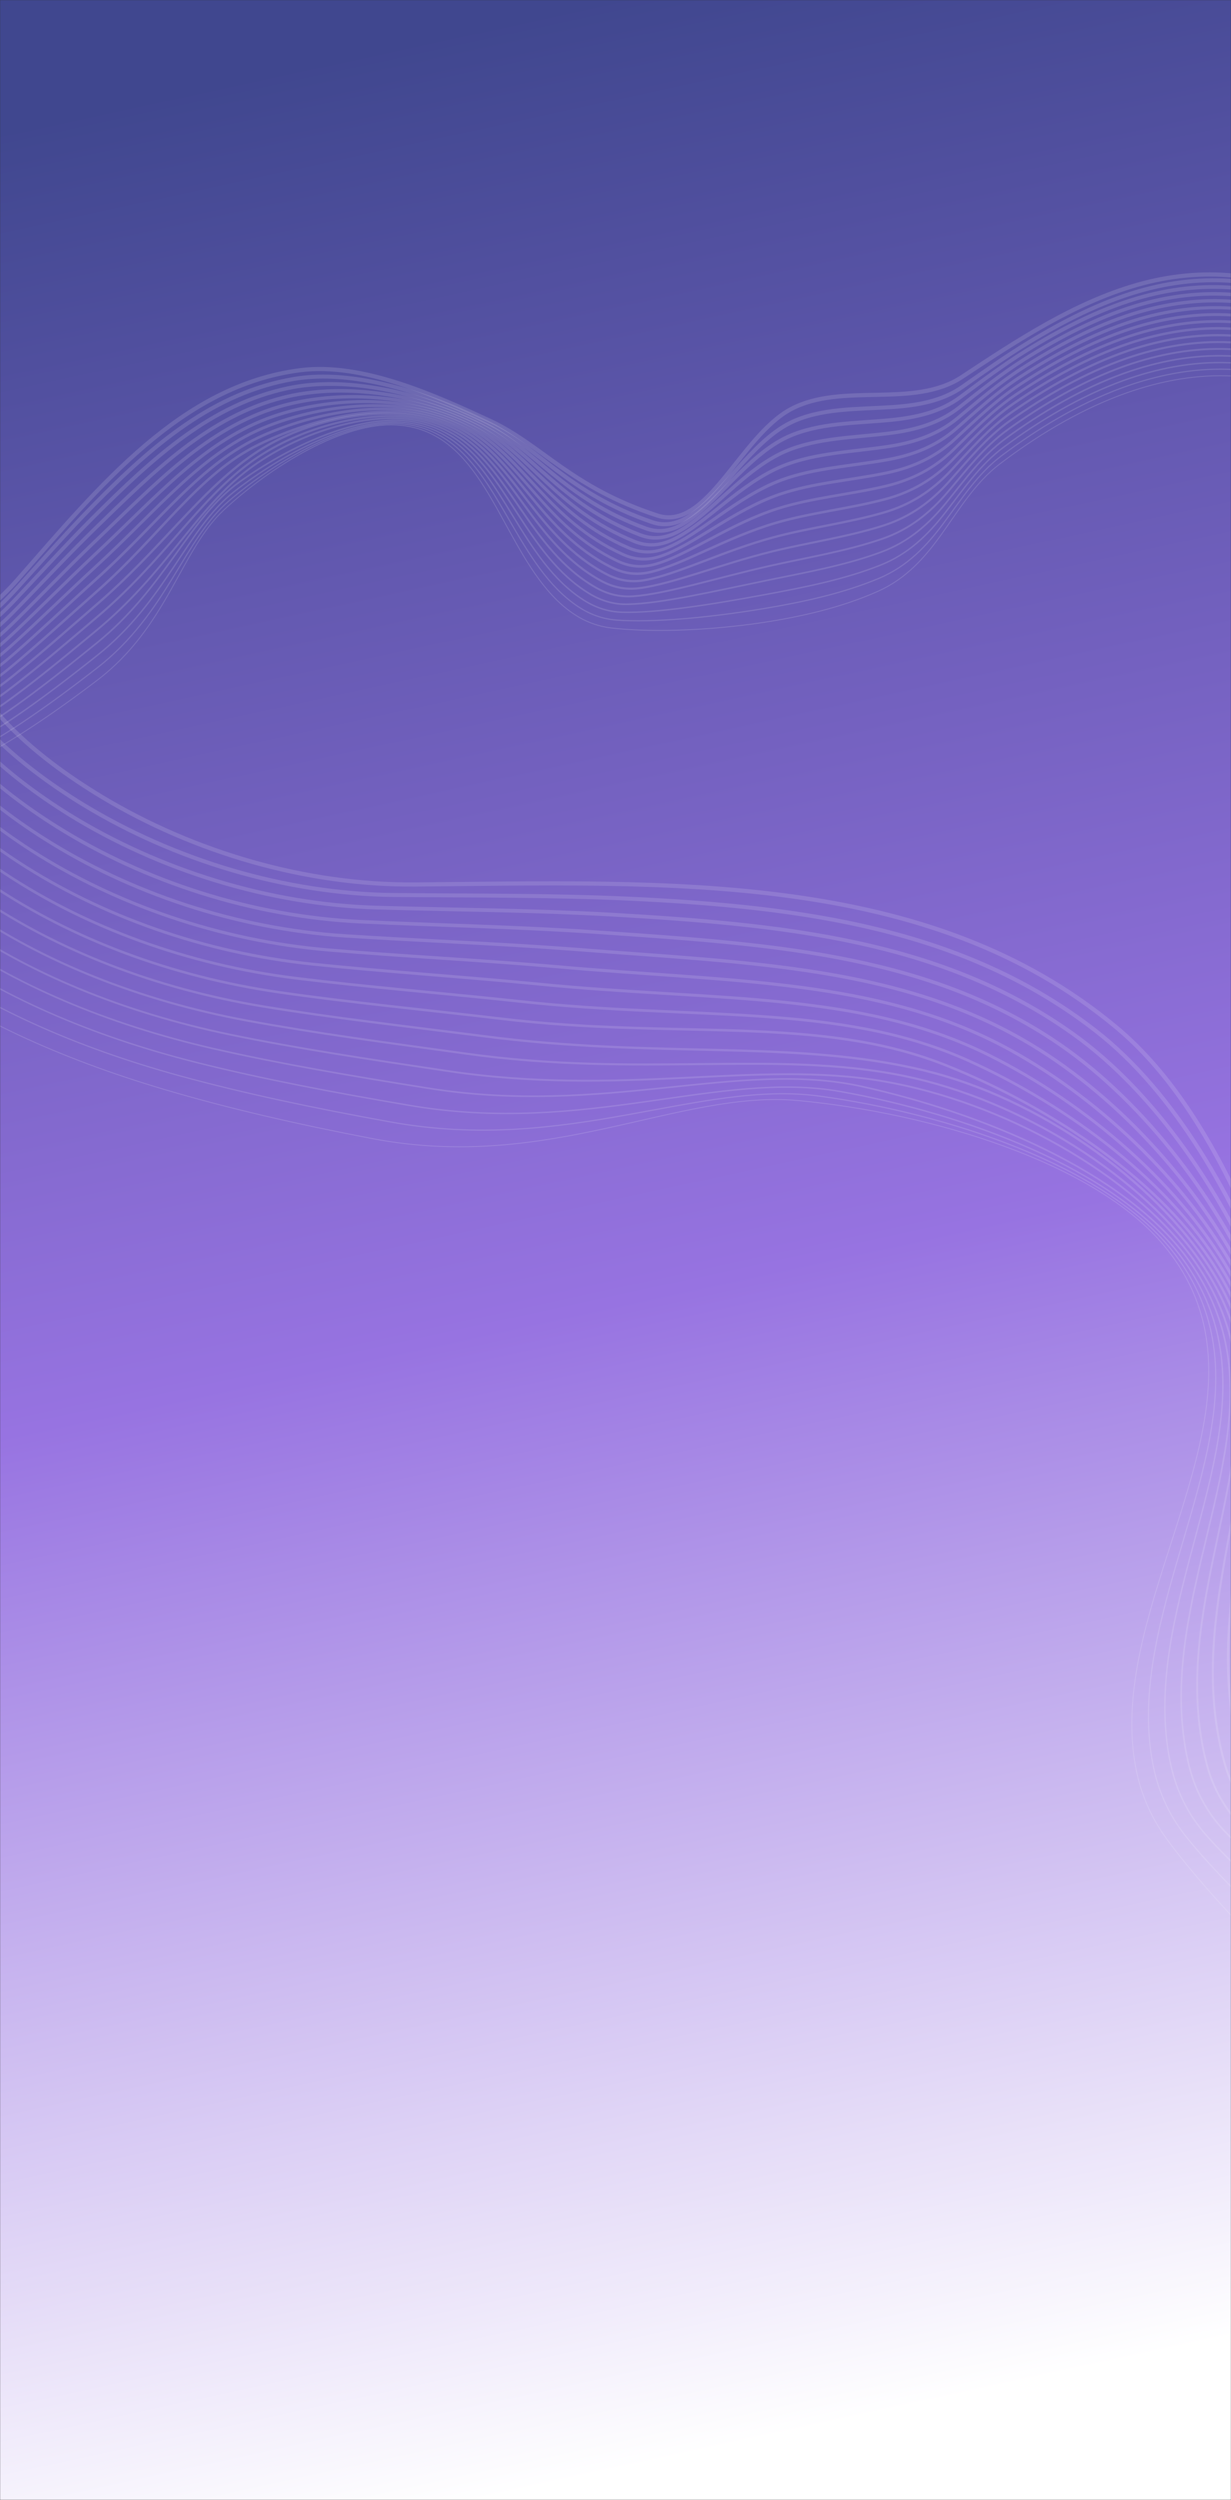
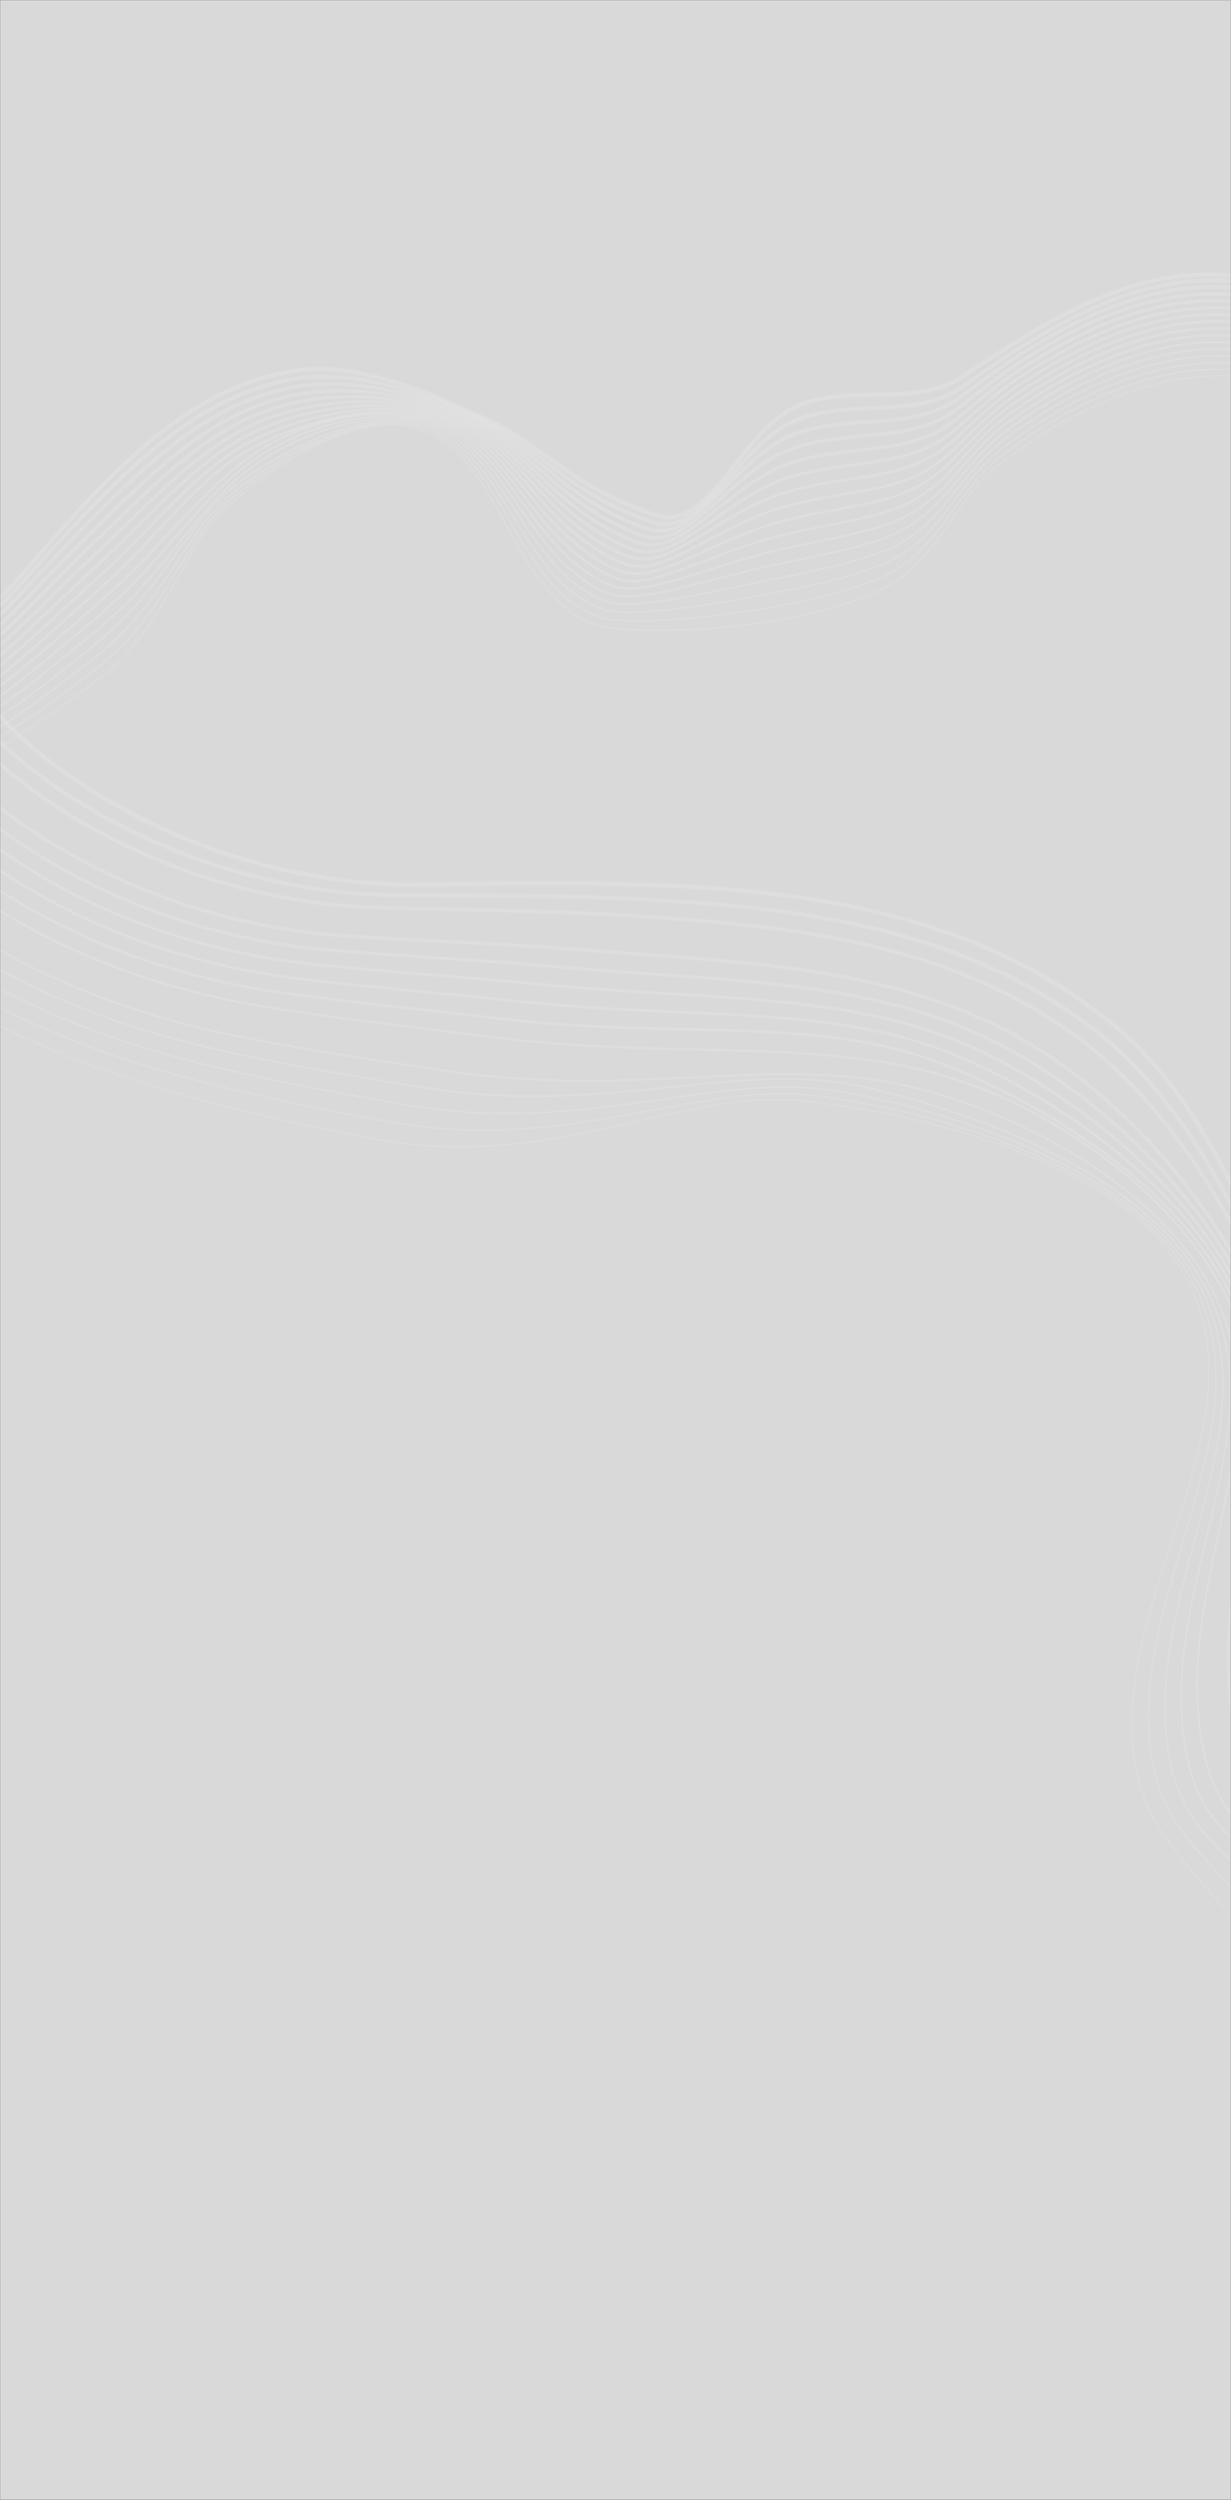
<svg xmlns="http://www.w3.org/2000/svg" width="1184" height="2403" viewBox="0 0 1184 2403" fill="none">
  <rect x="0" y="0" width="1184" height="2403" fill="#333333" stroke="none" />
  <mask id="mask0_235_1051" style="mask-type:alpha" maskUnits="userSpaceOnUse" x="0" y="0" width="1184" height="2403">
    <rect width="1184" height="2403" fill="#D9D9D9" />
  </mask>
  <g mask="url(#mask0_235_1051)">
    <rect y="-662" width="1184" height="3240" fill="#D9D9D9" />
-     <rect y="-662" width="1184" height="3240" fill="url(#paint0_linear_235_1051)" />
    <g style="mix-blend-mode:overlay">
      <path d="M-221.89 629.362C-197.973 657.681 -146.731 649.435 -112.551 639.276C-64.385 624.96 -17.418 596.194 16.815 557.204C96.39 466.583 174.289 370.609 288.649 355.867C349.013 348.086 419.952 380.79 470.946 404.341C520.858 427.388 548.994 468.418 632.198 495.52C680.227 511.163 711.912 419.233 760.846 393.218C810.033 367.072 878.739 393.099 925.316 362.314C978.828 326.945 1033.22 291.13 1093.51 273.881C1156.56 255.842 1218.51 262.379 1272.08 290.825" stroke="white" stroke-opacity="0.13" stroke-width="4" stroke-miterlimit="10" />
      <path d="M-224.922 638.457C-200.45 665.875 -150.096 658.26 -115.629 648.283C-67.85 634.364 -20.928 606.27 14.088 567.824C39.226 540.222 64.182 511.836 90.222 485.307C147.786 426.737 206.15 377.216 282.656 364.266C330.401 356.181 385.814 370.87 432.224 389.618C444.764 394.684 456.485 400.32 467.349 405.476C517.804 429.407 545.377 473.824 627.154 501.831C639.836 506.233 651.558 503.4 662.867 496.189C693.888 476.421 722.449 425.102 759.948 406.522C789.174 392.037 824.565 393.554 858.283 391.284C882.969 389.571 906.254 385.497 925.73 371.842C946.626 357.188 967.514 342.385 989.341 329.119C1022.89 308.735 1057.79 290.9 1094.91 280.029C1158.43 261.465 1221.35 267.33 1276.16 296.693" stroke="white" stroke-opacity="0.13" stroke-width="3.8" stroke-miterlimit="10" />
      <path d="M-224.956 646.657C-200.052 673.038 -150.827 666.09 -116.236 656.343C-69.074 642.889 -22.427 615.597 13.213 577.889C38.488 551.146 63.572 523.374 89.814 497.171C148.132 439.091 203.24 388.663 277.207 373.073C324.871 363.03 381.156 373.26 427.927 390.776C440.729 395.568 452.717 400.833 463.661 406.159C514.424 430.856 541.207 478.801 621.016 507.885C633.595 512.467 645.35 510.287 656.849 503.675C688.076 485.719 718.447 438.01 757.334 420.059C787.192 406.278 822.83 406.974 856.638 403.747C881.514 401.277 904.411 396.028 923.633 381.758C944.261 366.433 964.745 350.88 986.657 337.307C1020.26 316.515 1055.49 298.216 1092.98 286.987C1156.68 267.981 1220.28 273.143 1276.06 303.292" stroke="white" stroke-opacity="0.13" stroke-width="3.59" stroke-miterlimit="10" />
      <path d="M-224.25 655.082C-198.906 680.427 -150.797 674.225 -116.103 664.629C-69.541 651.748 -23.198 625.146 13.076 588.175C38.477 562.291 63.701 535.133 90.144 509.255C149.217 451.666 201.123 400.189 272.504 382.103C320.132 370.035 377.256 375.86 424.372 392.165C437.44 396.687 449.575 401.89 460.596 407.39C511.662 432.86 537.7 484.192 615.619 514.163C628.081 518.957 639.876 517.399 651.574 511.385C682.987 495.231 715.176 451.126 755.465 433.818C785.94 420.726 821.833 420.705 855.744 416.429C880.806 413.266 903.32 406.772 922.282 391.889C942.644 375.894 962.725 359.595 984.726 345.708C1018.37 324.508 1053.93 305.746 1091.81 294.155C1155.69 274.71 1219.96 279.169 1276.72 310.102" stroke="white" stroke-opacity="0.13" stroke-width="3.39" stroke-miterlimit="10" />
      <path d="M-223.546 663.51C-197.762 687.82 -150.782 682.308 -115.971 672.917C-70.027 660.525 -23.987 634.695 12.94 598.468C38.456 573.438 63.835 546.895 90.47 521.349C150.294 464.246 199.033 411.576 267.79 391.141C315.415 376.984 373.356 378.457 420.809 393.557C434.142 397.798 446.429 402.946 457.526 408.62C508.894 434.859 534.172 489.609 610.216 520.448C622.562 525.453 634.39 524.515 646.292 519.102C677.877 504.735 711.892 464.235 753.59 447.582C784.675 435.167 820.842 434.371 854.842 429.115C880.097 425.213 902.22 417.527 920.933 402.027C941.028 385.362 960.704 368.313 982.79 354.119C1016.48 332.515 1052.38 313.285 1090.63 301.337C1154.68 281.454 1219.63 285.205 1277.38 316.922" stroke="white" stroke-opacity="0.13" stroke-width="3.19" stroke-miterlimit="10" />
      <path d="M-222.842 671.933C-196.621 695.204 -150.769 690.381 -115.839 681.201C-70.507 669.292 -24.786 644.228 12.804 608.755C38.432 584.571 63.965 558.654 90.801 533.434C151.378 476.821 196.968 422.818 263.09 400.172C310.741 383.852 369.479 381.031 417.262 394.947C430.863 398.911 443.294 404.005 454.472 409.849C506.147 436.854 530.658 495.043 604.83 526.731C617.056 531.955 628.917 531.624 641.026 526.816C672.763 514.22 708.612 477.33 751.728 461.349C783.424 449.599 819.854 448.035 853.95 441.809C879.401 437.163 901.127 428.286 919.584 412.17C939.414 394.835 958.684 377.036 980.861 362.533C1014.6 340.521 1050.83 320.829 1089.46 308.523C1153.69 288.201 1219.32 291.247 1278.04 323.75" stroke="white" stroke-opacity="0.13" stroke-width="2.98" stroke-miterlimit="10" />
      <path d="M-222.142 680.355C-195.486 702.594 -150.762 698.45 -115.713 689.491C-70.999 678.058 -25.593 653.765 12.662 619.049C38.387 595.707 64.088 570.42 91.129 545.53C152.459 489.406 194.906 433.924 258.382 409.216C306.065 390.656 365.6 383.606 413.702 396.355C427.577 400.032 440.151 405.078 451.401 411.099C503.38 438.877 527.115 500.521 599.424 533.029C611.532 538.472 623.418 538.736 635.742 534.545C667.613 523.701 705.308 490.42 749.849 475.123C782.145 464.033 818.853 461.704 853.046 454.511C878.69 449.113 900.025 439.057 918.233 422.324C937.798 404.324 956.663 385.775 978.923 370.961C1012.71 348.541 1049.28 328.384 1088.28 315.721C1152.69 294.962 1218.99 297.305 1278.68 330.586" stroke="white" stroke-opacity="0.13" stroke-width="2.78" stroke-miterlimit="10" />
      <path d="M-221.436 688.783C-194.341 709.987 -150.747 706.517 -115.58 697.78C-71.482 686.823 -26.411 663.288 12.526 629.337C38.348 606.825 64.221 582.176 91.459 557.615C153.54 501.977 192.839 444.879 253.68 418.244C301.399 397.357 361.738 386.152 410.151 397.741C424.298 401.127 437.01 406.127 448.343 412.323C500.623 440.869 523.573 505.997 594.034 539.305C606.018 544.969 617.928 545.825 630.472 542.252C662.474 533.14 702.014 503.477 747.98 488.876C780.873 478.43 817.866 475.349 852.15 467.188C877.985 461.039 898.928 449.801 916.881 432.453C936.18 413.783 954.641 394.484 976.988 379.368C1010.82 356.54 1047.72 335.921 1087.1 322.896C1151.69 301.699 1218.66 303.336 1279.33 337.403" stroke="white" stroke-opacity="0.13" stroke-width="2.58" stroke-miterlimit="10" />
      <path d="M-220.735 697.206C-193.203 717.372 -150.739 714.575 -115.451 706.063C-71.974 695.574 -27.238 672.797 12.387 639.623C38.292 617.94 64.348 593.934 91.787 569.698C154.621 514.55 190.737 455.716 248.975 427.277C296.713 403.966 357.875 388.686 406.594 399.141C421.017 402.233 433.864 407.195 445.273 413.564C497.862 442.881 520.011 511.506 588.631 545.593C600.493 551.482 612.425 552.914 625.19 549.971C657.315 542.567 698.707 516.523 746.102 502.638C779.593 492.824 816.867 488.994 851.241 479.877C877.268 472.976 897.825 460.556 915.519 442.597C934.552 423.257 952.61 403.213 975.045 387.784C1008.92 364.548 1046.16 343.465 1085.91 330.083C1150.68 308.441 1218.33 309.383 1279.98 344.229" stroke="white" stroke-opacity="0.13" stroke-width="2.38" stroke-miterlimit="10" />
      <path d="M-220.029 705.633C-192.063 724.767 -150.725 722.636 -115.317 714.35C-72.459 704.321 -28.079 682.298 12.254 649.913C38.237 629.049 64.48 605.694 92.12 581.784C155.704 527.122 191.822 472.225 244.281 436.311C289.239 405.53 354.029 391.213 403.051 400.54C417.752 403.338 430.738 408.26 442.224 414.802C495.114 444.886 516.456 517.035 583.251 551.88C594.989 558.003 606.944 559.991 619.931 557.688C652.176 551.966 695.418 529.559 744.246 516.398C778.332 507.212 815.888 502.637 850.357 492.561C876.579 484.902 896.741 471.307 914.186 452.73C932.952 432.721 950.605 411.928 973.126 396.192C1007.05 372.549 1044.62 351.004 1084.75 337.264C1149.7 315.184 1218.02 315.419 1280.65 351.052" stroke="white" stroke-opacity="0.13" stroke-width="2.17" stroke-miterlimit="10" />
      <path d="M-219.328 714.058C-190.925 732.153 -150.72 730.692 -115.188 722.636C-72.948 713.066 -28.927 691.782 12.113 660.196C38.17 640.143 64.608 617.445 92.445 593.864C156.782 539.691 189.672 482.282 239.577 445.335C284.293 412.227 350.177 393.712 399.497 401.925C414.474 404.419 427.596 409.314 439.163 416.026C492.355 446.879 512.872 522.573 577.86 558.154C589.467 564.507 601.455 567.046 614.66 565.392C647.028 561.331 692.117 542.568 742.376 530.149C777.057 521.58 814.891 516.263 849.462 505.241C875.875 496.82 895.648 482.058 912.837 462.867C931.338 442.188 948.586 420.646 971.197 404.601C1005.17 380.551 1043.07 358.541 1083.58 344.445C1148.71 321.927 1217.7 321.457 1281.3 357.875" stroke="white" stroke-opacity="0.13" stroke-width="1.97" stroke-miterlimit="10" />
      <path d="M-218.62 722.482C-189.778 739.543 -150.706 738.736 -115.049 730.925C-73.428 721.804 -29.777 701.26 11.984 670.488C38.11 651.236 64.745 629.207 92.783 605.951C157.872 552.268 187.302 492.127 234.884 454.374C279.436 419.024 346.342 396.217 395.952 403.335C411.206 405.523 424.468 410.389 436.105 417.277C489.601 448.902 509.281 528.154 572.47 564.448C583.944 571.04 595.963 574.114 609.391 573.116C641.885 570.699 688.819 555.579 740.509 543.914C775.786 535.95 813.901 529.899 848.563 517.934C875.165 508.745 894.548 492.818 911.488 473.009C929.722 451.661 946.569 429.374 969.263 413.018C1003.28 388.561 1041.52 366.089 1082.4 351.632C1147.71 328.676 1217.38 327.504 1281.96 364.701" stroke="white" stroke-opacity="0.13" stroke-width="1.77" stroke-miterlimit="10" />
      <path d="M-217.921 730.905C-188.64 746.932 -150.697 746.775 -114.921 739.209C-73.922 730.532 -30.641 710.716 11.844 680.772C38.034 662.314 64.87 640.962 93.112 618.036C158.951 564.838 181.795 498.07 230.186 463.404C277.474 429.532 342.499 398.699 392.402 404.729C407.938 406.61 421.33 411.452 433.048 418.511C486.85 450.901 505.675 533.732 567.083 570.729C578.426 577.563 590.485 581.155 604.125 580.826C636.756 580.028 685.527 568.568 738.64 557.666C774.514 550.3 812.905 543.526 847.666 530.61C874.46 520.66 893.453 503.566 910.139 483.143C928.109 461.131 944.549 438.09 967.328 421.428C1001.39 396.559 1039.97 373.628 1081.22 358.814C1146.71 335.421 1217.05 333.543 1282.6 371.522" stroke="white" stroke-opacity="0.13" stroke-width="1.56" stroke-miterlimit="10" />
      <path d="M-217.294 739.308C-187.58 754.301 -150.763 754.794 -114.865 747.475C-74.484 739.242 -31.58 720.137 11.64 691.037C37.891 673.362 64.933 652.694 93.377 630.093C159.972 577.381 179.302 508.461 225.43 472.404C272.4 435.687 338.604 401.137 388.802 406.099C404.619 407.661 418.142 412.49 429.937 419.723C484.043 452.882 502 539.316 561.648 576.989C572.853 584.065 584.96 588.177 598.817 588.514C631.596 589.317 682.194 581.516 736.739 571.389C773.213 564.621 811.881 557.112 846.743 543.257C873.721 532.538 892.337 514.276 908.769 493.238C926.479 470.552 942.51 446.765 965.384 429.797C999.495 404.52 1038.4 381.125 1080.04 365.953C1145.71 342.121 1216.73 339.541 1283.26 378.302" stroke="white" stroke-opacity="0.13" stroke-width="1.36" stroke-miterlimit="10" />
      <path d="M-216.987 747.637C-186.826 761.599 -151.133 762.665 -115.102 755.664C-75.335 747.783 -32.804 729.454 11.166 701.204C37.479 684.301 64.743 664.318 93.387 642.041C160.752 589.804 176.475 518.703 220.45 481.258C266.994 441.623 334.508 403.396 385.016 407.302C401.114 408.547 414.781 413.359 426.656 420.767C481.08 454.704 498.153 544.77 556.077 583.113C567.146 590.439 579.31 595.049 593.374 596.065C626.325 598.453 678.747 594.318 734.737 584.975C771.818 578.79 810.75 570.506 845.74 555.765C872.903 544.232 891.148 524.847 907.331 503.189C924.779 479.828 940.412 455.289 963.375 438.006C997.537 412.317 1036.8 388.449 1078.82 372.915C1144.68 348.634 1216.39 345.349 1283.92 384.905" stroke="white" stroke-opacity="0.13" stroke-width="1.16" stroke-miterlimit="10" />
      <path d="M-216.734 755.953C-186.125 768.884 -151.555 770.615 -115.39 763.84C-76.233 756.423 -34.083 738.739 10.648 711.363C37.023 695.219 64.505 675.935 93.359 653.976C161.494 602.207 173.511 528.915 215.427 490.092C261.428 447.483 330.395 405.523 381.192 408.474C397.58 409.363 411.377 414.201 423.331 421.783C478.078 456.494 494.247 550.214 550.463 589.218C561.389 596.797 573.626 601.898 587.892 603.602C621.027 607.563 675.266 606.999 732.693 598.547C770.387 592.875 809.602 583.957 844.702 568.25C872.062 555.958 889.923 535.389 905.855 513.111C923.043 489.073 938.276 463.778 961.336 446.18C995.555 420.076 1035.16 395.738 1077.57 379.837C1143.63 355.109 1216.04 351.117 1284.56 391.463" stroke="white" stroke-opacity="0.13" stroke-width="0.95" stroke-miterlimit="10" />
    </g>
    <g style="mix-blend-mode:overlay">
      <path d="M-39.891 589.094C-47.959 662.861 35.725 728.609 98.37 766.226C186.649 819.237 294.423 851.098 399.381 850.185C643.343 848.079 892.805 836.293 1074.21 987.931C1169.95 1067.97 1221.17 1218.08 1257.92 1326.04C1293.9 1431.7 1273.1 1528.81 1349.66 1689.79C1393.86 1782.72 1572.82 1707.09 1679.31 1745.59C1786.35 1784.28 1844.22 1922.1 1954.41 1950.67C2081.01 1983.5 2209.48 2017.06 2319 2084.31C2433.53 2154.63 2510.51 2256.22 2543.69 2374.59" stroke="white" stroke-opacity="0.13" stroke-width="4" stroke-miterlimit="10" />
      <path d="M-57.921 596.706C-63.893 670.097 17.626 735.361 80.405 773.653C167.562 826.617 274.286 859.314 379.538 860.305C455.101 861.016 531.559 860.403 606.811 863.9C773.054 871.735 927.157 892.886 1053.04 990.198C1131.6 1050.92 1187.51 1153.64 1224.9 1248.29C1235 1273.87 1243.12 1298.98 1250.75 1322.17C1286.19 1429.83 1259.65 1530.63 1332.89 1690.69C1344.17 1715.59 1364.7 1729.36 1391.06 1736.66C1463.37 1756.67 1578.46 1730.75 1658.08 1762.07C1720.14 1786.47 1767.37 1841.54 1817.82 1889.03C1854.82 1923.73 1893.33 1953.17 1940.55 1964.07C1991.21 1975.76 2042.09 1987.24 2092.02 2002.19C2168.77 2025.18 2243.66 2053.59 2311.46 2094.66C2427.42 2165 2506.75 2267.15 2540.32 2388.6" stroke="white" stroke-opacity="0.13" stroke-width="3.8" stroke-miterlimit="10" />
      <path d="M-70.413 607.599C-74.258 680.25 4.706 744.718 67.32 783.504C152.932 836.167 258.096 869.529 363.135 872.446C437.63 874.514 513.364 874.917 588.418 879.155C754.991 888.781 905.869 903.84 1032.07 993.814C1113.38 1051.8 1177.05 1149.85 1216.74 1243.4C1227.61 1269 1236.65 1294.02 1244.14 1317.55C1278.9 1426.7 1246.09 1531.04 1315.01 1689.59C1325.88 1714.58 1345.5 1729.28 1371.25 1737.66C1441.19 1760.41 1553.52 1742.04 1634.15 1776.28C1696.06 1802.57 1744.84 1856.91 1796.81 1903.26C1835.19 1937.23 1874.88 1964.52 1922.64 1974.21C1973.92 1984.61 2025.32 1994.48 2075.83 2009.14C2153.23 2031.65 2229.27 2059.95 2298.11 2101.1C2414.97 2171.11 2496.27 2273.33 2530.06 2397.31" stroke="white" stroke-opacity="0.13" stroke-width="3.59" stroke-miterlimit="10" />
-       <path d="M-82.251 619.916C-83.962 691.839 -7.651 755.632 54.887 794.779C138.818 847.312 242.544 881.143 347.388 886.002C420.796 889.41 495.826 890.846 570.682 895.824C737.585 907.24 885.521 916.101 1011.76 998.859C1095.99 1054.08 1167.28 1147.49 1209.24 1239.94C1220.88 1265.58 1230.21 1290.73 1237.56 1314.61C1271.61 1425.25 1232.8 1533.01 1297.78 1689.91C1308.17 1715.01 1326.94 1730.6 1352.09 1740.08C1419.65 1765.53 1529.24 1754.71 1610.89 1791.91C1672.65 1820.06 1722.84 1873.82 1776.49 1918.91C1816.14 1952.24 1857.12 1977.28 1905.41 1985.77C1957.3 1994.87 2009.23 2003.14 2060.32 2017.52C2138.39 2039.56 2215.56 2067.73 2285.46 2108.97C2403.21 2178.66 2486.49 2280.96 2520.5 2407.45" stroke="white" stroke-opacity="0.13" stroke-width="3.39" stroke-miterlimit="10" />
      <path d="M-94.11 632.237C-93.687 703.431 -19.964 766.459 42.435 806.057C124.788 858.32 226.958 892.735 331.619 899.569C403.937 904.296 478.278 906.789 552.914 912.502C720.15 925.697 865.403 928.218 991.415 1003.9C1078.7 1056.32 1157.51 1145.13 1201.7 1236.47C1214.12 1262.13 1223.75 1287.44 1230.95 1311.67C1264.3 1423.79 1219.43 1534.98 1280.52 1690.24C1290.44 1715.45 1308.35 1731.92 1332.91 1742.51C1398.09 1770.61 1504.94 1767.35 1587.6 1807.55C1649.22 1837.51 1700.92 1890.65 1756.13 1934.57C1797.14 1967.19 1839.31 1990.06 1888.16 1997.35C1940.66 2005.15 1993.12 2011.81 2044.77 2025.91C2123.49 2047.47 2201.83 2075.53 2272.77 2116.84C2391.41 2186.22 2476.66 2288.58 2510.91 2417.6" stroke="white" stroke-opacity="0.13" stroke-width="3.19" stroke-miterlimit="10" />
      <path d="M-105.951 644.55C-103.393 715.007 -32.256 777.27 30 817.328C110.788 869.324 211.388 904.289 315.87 913.129C387.103 919.156 460.739 922.721 535.177 929.173C702.743 944.158 845.542 940.177 971.109 1008.95C1061.6 1058.52 1147.81 1142.77 1194.2 1233.02C1207.4 1258.71 1217.31 1284.16 1224.37 1308.74C1257.03 1422.35 1206.06 1537 1263.3 1690.59C1272.73 1715.91 1289.79 1733.24 1313.75 1744.95C1376.55 1775.65 1480.68 1779.99 1564.33 1823.21C1625.83 1854.98 1679.03 1907.48 1735.79 1950.25C1778.16 1982.17 1821.52 2002.85 1870.92 2008.93C1924.02 2015.44 1977.01 2020.49 2029.25 2034.3C2108.63 2055.39 2188.1 2083.33 2260.1 2124.75C2379.63 2193.81 2466.87 2296.24 2501.32 2427.76" stroke="white" stroke-opacity="0.13" stroke-width="2.98" stroke-miterlimit="10" />
      <path d="M-117.796 656.866C-113.116 726.593 -44.548 788.075 17.549 828.609C96.776 880.318 195.805 915.843 300.104 926.697C370.237 933.999 443.184 938.661 517.422 945.863C685.318 962.636 825.888 951.969 950.774 1014.02C1044.59 1060.64 1138.11 1140.42 1186.65 1229.59C1200.66 1255.31 1210.84 1280.91 1217.74 1305.83C1249.7 1420.93 1192.59 1539.04 1246.03 1690.94C1254.97 1716.37 1271.2 1734.54 1294.55 1747.4C1354.97 1780.65 1456.39 1792.58 1541.03 1838.86C1602.41 1872.41 1657.11 1924.31 1715.43 1965.93C1759.17 1997.13 1803.71 2015.65 1853.66 2020.53C1907.36 2025.75 1960.89 2029.19 2013.69 2042.72C2093.73 2063.33 2174.35 2091.16 2247.4 2132.65C2367.81 2201.4 2457.02 2303.9 2491.7 2437.93" stroke="white" stroke-opacity="0.13" stroke-width="2.78" stroke-miterlimit="10" />
      <path d="M-129.645 669.185C-122.833 738.184 -56.832 798.876 5.106 839.886C82.774 891.31 180.221 927.35 284.35 940.252C353.401 948.814 425.653 954.59 499.682 962.529C667.911 981.082 806.443 963.536 930.468 1019.06C1027.74 1062.62 1128.46 1138.05 1179.15 1226.13C1193.96 1251.87 1204.4 1277.61 1211.16 1302.89C1242.42 1419.47 1179.11 1541.07 1228.8 1691.27C1237.25 1716.81 1252.64 1735.81 1275.41 1749.83C1333.47 1785.59 1432.16 1805.14 1517.78 1854.48C1579.04 1889.79 1635.25 1941.11 1695.1 1981.57C1740.21 2012.06 1785.94 2028.4 1836.43 2032.08C1890.74 2036.01 1944.79 2037.84 1998.16 2051.1C2078.86 2071.24 2160.62 2098.94 2234.73 2140.52C2356.03 2208.95 2447.22 2311.52 2482.12 2448.06" stroke="white" stroke-opacity="0.13" stroke-width="2.58" stroke-miterlimit="10" />
      <path d="M-141.488 681.496C-132.542 749.759 -69.106 809.661 -7.33 851.155C68.785 902.275 164.652 938.831 268.602 953.809C336.554 963.605 408.116 970.517 481.948 979.195C650.507 999.537 787.129 974.899 910.154 1024.11C1011 1064.45 1118.84 1135.67 1171.61 1222.68C1187.24 1248.44 1197.93 1274.34 1204.55 1299.97C1235.11 1418.04 1165.57 1543.11 1211.55 1691.6C1219.5 1717.26 1234.08 1737.06 1256.23 1752.26C1311.96 1790.49 1407.94 1817.66 1494.5 1870.11C1555.67 1907.17 1613.37 1957.9 1674.75 1997.22C1721.23 2026.99 1768.14 2041.17 1819.17 2043.65C1874.08 2046.28 1928.67 2046.51 1982.61 2059.48C2063.98 2079.15 2146.89 2106.73 2222.03 2148.4C2344.23 2216.5 2437.38 2319.15 2472.51 2458.21" stroke="white" stroke-opacity="0.13" stroke-width="2.38" stroke-miterlimit="10" />
      <path d="M-153.331 693.821C-142.266 761.353 -81.38 820.46 -19.767 862.439C54.809 913.248 149.072 950.282 252.854 967.378C319.714 978.39 390.581 986.456 464.215 995.874C633.107 1017.99 763.96 998.633 889.852 1029.18C997.749 1055.36 1109.25 1133.3 1164.1 1219.26C1180.55 1245.04 1191.49 1271.09 1197.96 1297.07C1227.82 1416.62 1152 1545.2 1194.32 1691.97C1201.76 1717.76 1215.56 1738.34 1237.08 1754.72C1290.52 1795.39 1383.75 1830.2 1471.26 1885.77C1532.34 1924.56 1591.52 1974.72 1654.44 2012.9C1702.3 2041.95 1750.38 2053.97 1801.96 2055.24C1857.48 2056.58 1912.6 2055.2 1967.11 2067.89C2049.13 2087.08 2133.18 2114.55 2209.38 2156.31C2332.47 2224.1 2427.6 2326.81 2462.94 2468.39" stroke="white" stroke-opacity="0.13" stroke-width="2.17" stroke-miterlimit="10" />
-       <path d="M-165.181 706.131C-151.983 772.928 -93.659 831.235 -32.21 873.707C40.828 924.207 133.506 961.695 237.103 980.923C302.877 993.132 373.054 1002.37 446.481 1012.53C615.703 1036.44 745.718 1008.88 869.551 1034.22C980.513 1056.92 1099.69 1130.88 1156.59 1215.8C1173.87 1241.59 1185.04 1267.81 1191.37 1294.13C1220.53 1415.16 1138.38 1547.25 1177.1 1692.29C1184.02 1718.2 1197.06 1739.56 1217.93 1757.14C1269.11 1800.22 1359.59 1842.68 1448 1901.39C1509.02 1941.9 1569.67 1991.49 1634.12 2028.55C1683.36 2056.87 1732.6 2066.74 1784.72 2066.81C1840.85 2066.86 1896.5 2063.87 1951.59 2076.28C2034.27 2095 2119.47 2122.35 2196.71 2164.19C2320.69 2231.67 2417.79 2334.45 2453.35 2478.54" stroke="white" stroke-opacity="0.13" stroke-width="1.97" stroke-miterlimit="10" />
      <path d="M-177.023 718.452C-161.696 784.523 -105.913 842.007 -44.648 884.997C26.868 935.172 117.944 973.097 221.355 994.498C286.05 1007.89 355.52 1018.32 428.749 1029.21C598.302 1054.91 727.474 1018.51 849.24 1039.29C963.253 1058.74 1090.14 1128.5 1149.05 1212.38C1167.16 1238.18 1178.57 1264.57 1184.75 1291.23C1213.2 1413.76 1124.68 1549.35 1159.85 1692.65C1166.23 1718.67 1178.53 1740.8 1198.75 1759.59C1247.7 1805.06 1335.43 1855.17 1424.74 1917.03C1485.69 1959.25 1547.82 2008.28 1613.77 2044.21C1664.4 2071.79 1714.8 2079.52 1767.48 2078.39C1824.21 2077.14 1880.38 2072.56 1936.04 2084.68C2019.39 2102.93 2105.72 2130.16 2184.02 2172.08C2308.89 2239.24 2407.96 2342.1 2443.76 2488.69" stroke="white" stroke-opacity="0.13" stroke-width="1.77" stroke-miterlimit="10" />
      <path d="M-188.872 730.759C-171.416 796.103 -118.162 852.767 -57.09 896.263C12.908 946.103 102.399 984.451 205.605 1008.05C269.226 1022.6 337.985 1034.24 411.013 1045.88C580.898 1073.35 710.565 1018.21 828.938 1044.34C944.607 1069.88 1080.61 1126.07 1141.52 1208.94C1160.48 1234.75 1172.11 1261.3 1178.15 1288.32C1205.92 1412.32 1110.97 1551.42 1142.62 1693C1148.47 1719.15 1160.06 1742.03 1179.61 1762.04C1226.38 1809.88 1311.31 1867.64 1401.49 1932.66C1462.41 1976.57 1525.97 2025.05 1593.46 2059.86C1645.47 2086.7 1697.03 2092.29 1750.25 2089.96C1807.58 2087.43 1864.29 2081.23 1920.51 2093.07C2004.52 2110.83 2092 2137.96 2171.33 2179.96C2297.09 2246.8 2398.14 2349.73 2434.15 2498.83" stroke="white" stroke-opacity="0.13" stroke-width="1.56" stroke-miterlimit="10" />
      <path d="M-200.759 742.942C-181.183 807.552 -130.455 863.398 -69.574 907.409C-1.09 956.916 86.834 995.651 189.83 1021.48C252.387 1037.17 320.433 1050.04 393.269 1062.42C563.496 1091.68 691.398 1028.39 808.643 1049.26C928.031 1070.52 1071.13 1123.5 1134.01 1205.39C1153.83 1231.19 1165.66 1257.92 1171.55 1285.29C1198.62 1410.78 1097.19 1553.4 1125.4 1693.24C1130.7 1719.5 1141.6 1743.16 1160.47 1764.38C1205.1 1814.58 1287.23 1879.99 1378.28 1948.19C1439.16 1993.8 1504.19 2041.71 1573.19 2075.42C1626.58 2101.51 1679.33 2104.97 1733.09 2101.43C1791.04 2097.61 1848.27 2089.8 1905.07 2101.37C1989.74 2118.66 2078.36 2145.67 2158.76 2187.77C2285.42 2254.3 2388.44 2357.3 2424.68 2508.91" stroke="white" stroke-opacity="0.13" stroke-width="1.36" stroke-miterlimit="10" />
      <path d="M-212.834 754.581C-191.127 818.48 -142.809 873.407 -82.207 918.04C-15.098 967.096 71.171 1006.31 173.977 1034.4C235.494 1051.21 302.85 1065.32 375.493 1078.43C546.11 1109.47 672.177 1037.86 788.45 1053.64C911.52 1070.34 1061.83 1120.36 1126.7 1201.3C1147.37 1227.1 1159.42 1254.02 1165.17 1281.74C1191.54 1408.75 1083.54 1554.91 1108.35 1693.06C1113.09 1719.46 1123.34 1743.86 1141.51 1766.31C1184.06 1818.89 1263.37 1891.93 1355.29 1963.35C1416.17 2010.65 1482.7 2057.91 1553.18 2090.62C1608.02 2115.9 1661.9 2117.29 1716.22 2112.55C1774.81 2107.43 1832.58 2098.02 1889.97 2109.3C1975.32 2126.11 2065.13 2153 2146.59 2195.19C2274.18 2261.4 2379.2 2364.49 2415.66 2518.66" stroke="white" stroke-opacity="0.13" stroke-width="1.16" stroke-miterlimit="10" />
      <path d="M-224.949 766.126C-201.11 829.316 -155.334 883.447 -94.876 928.581C-29.296 977.342 55.499 1016.84 158.093 1047.23C218.588 1065.15 285.23 1080.53 357.704 1094.37C528.72 1127.19 652.831 1047.07 768.253 1057.92C894.928 1069.82 1052.74 1117.02 1119.41 1197.1C1141.01 1222.86 1153.2 1250.01 1158.81 1278.08C1184.49 1406.61 1069.85 1556.32 1091.3 1692.79C1095.47 1719.32 1105.1 1744.49 1122.54 1768.15C1163.04 1823.12 1239.66 1903.66 1332.29 1978.42C1393.27 2027.32 1461.13 2074.16 1533.18 2105.74C1589.41 2130.29 1644.49 2129.52 1699.37 2123.57C1758.59 2117.15 1816.91 2106.12 1874.9 2117.12C1960.95 2133.46 2051.92 2160.23 2134.48 2202.51C2263 2268.42 2370.03 2371.6 2406.71 2528.33" stroke="white" stroke-opacity="0.13" stroke-width="0.95" stroke-miterlimit="10" />
    </g>
  </g>
  <defs>
    <linearGradient id="paint0_linear_235_1051" x1="243" y1="72" x2="735.5" y2="2344.5" gradientUnits="userSpaceOnUse">
      <stop stop-color="#40478F" />
      <stop offset="0.528" stop-color="#9773E1" />
      <stop offset="1" stop-color="white" />
    </linearGradient>
  </defs>
</svg>